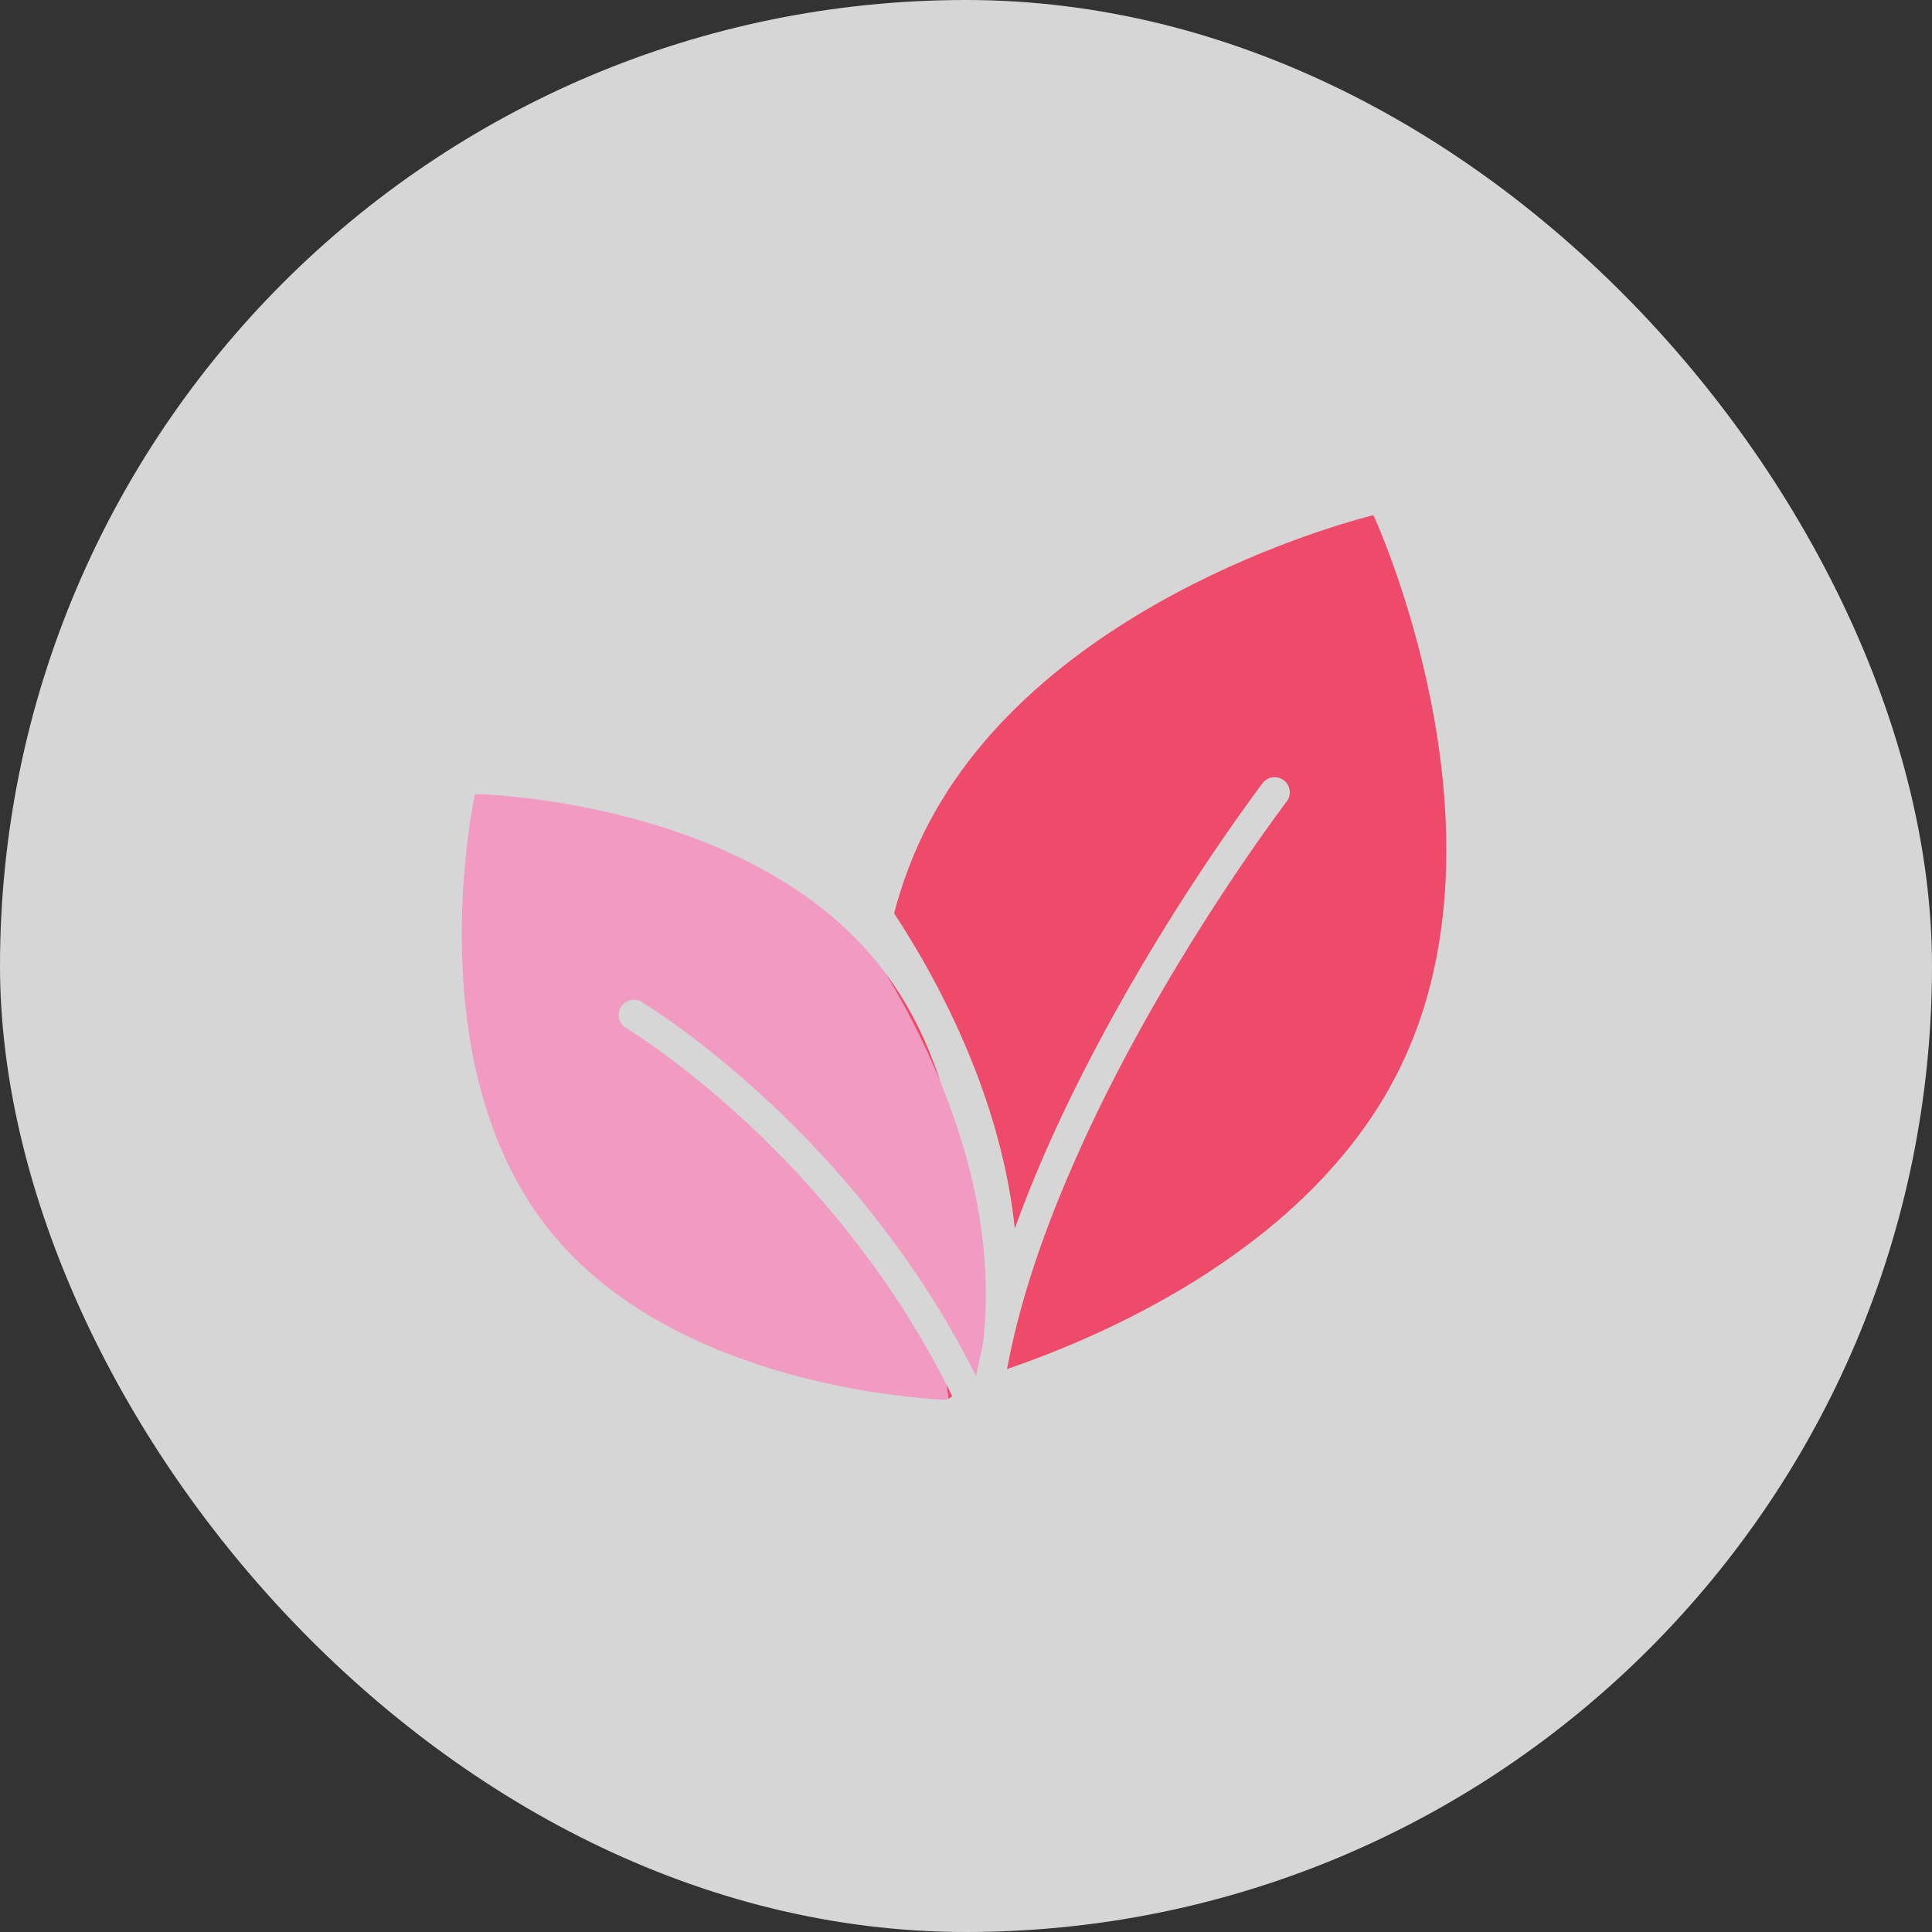
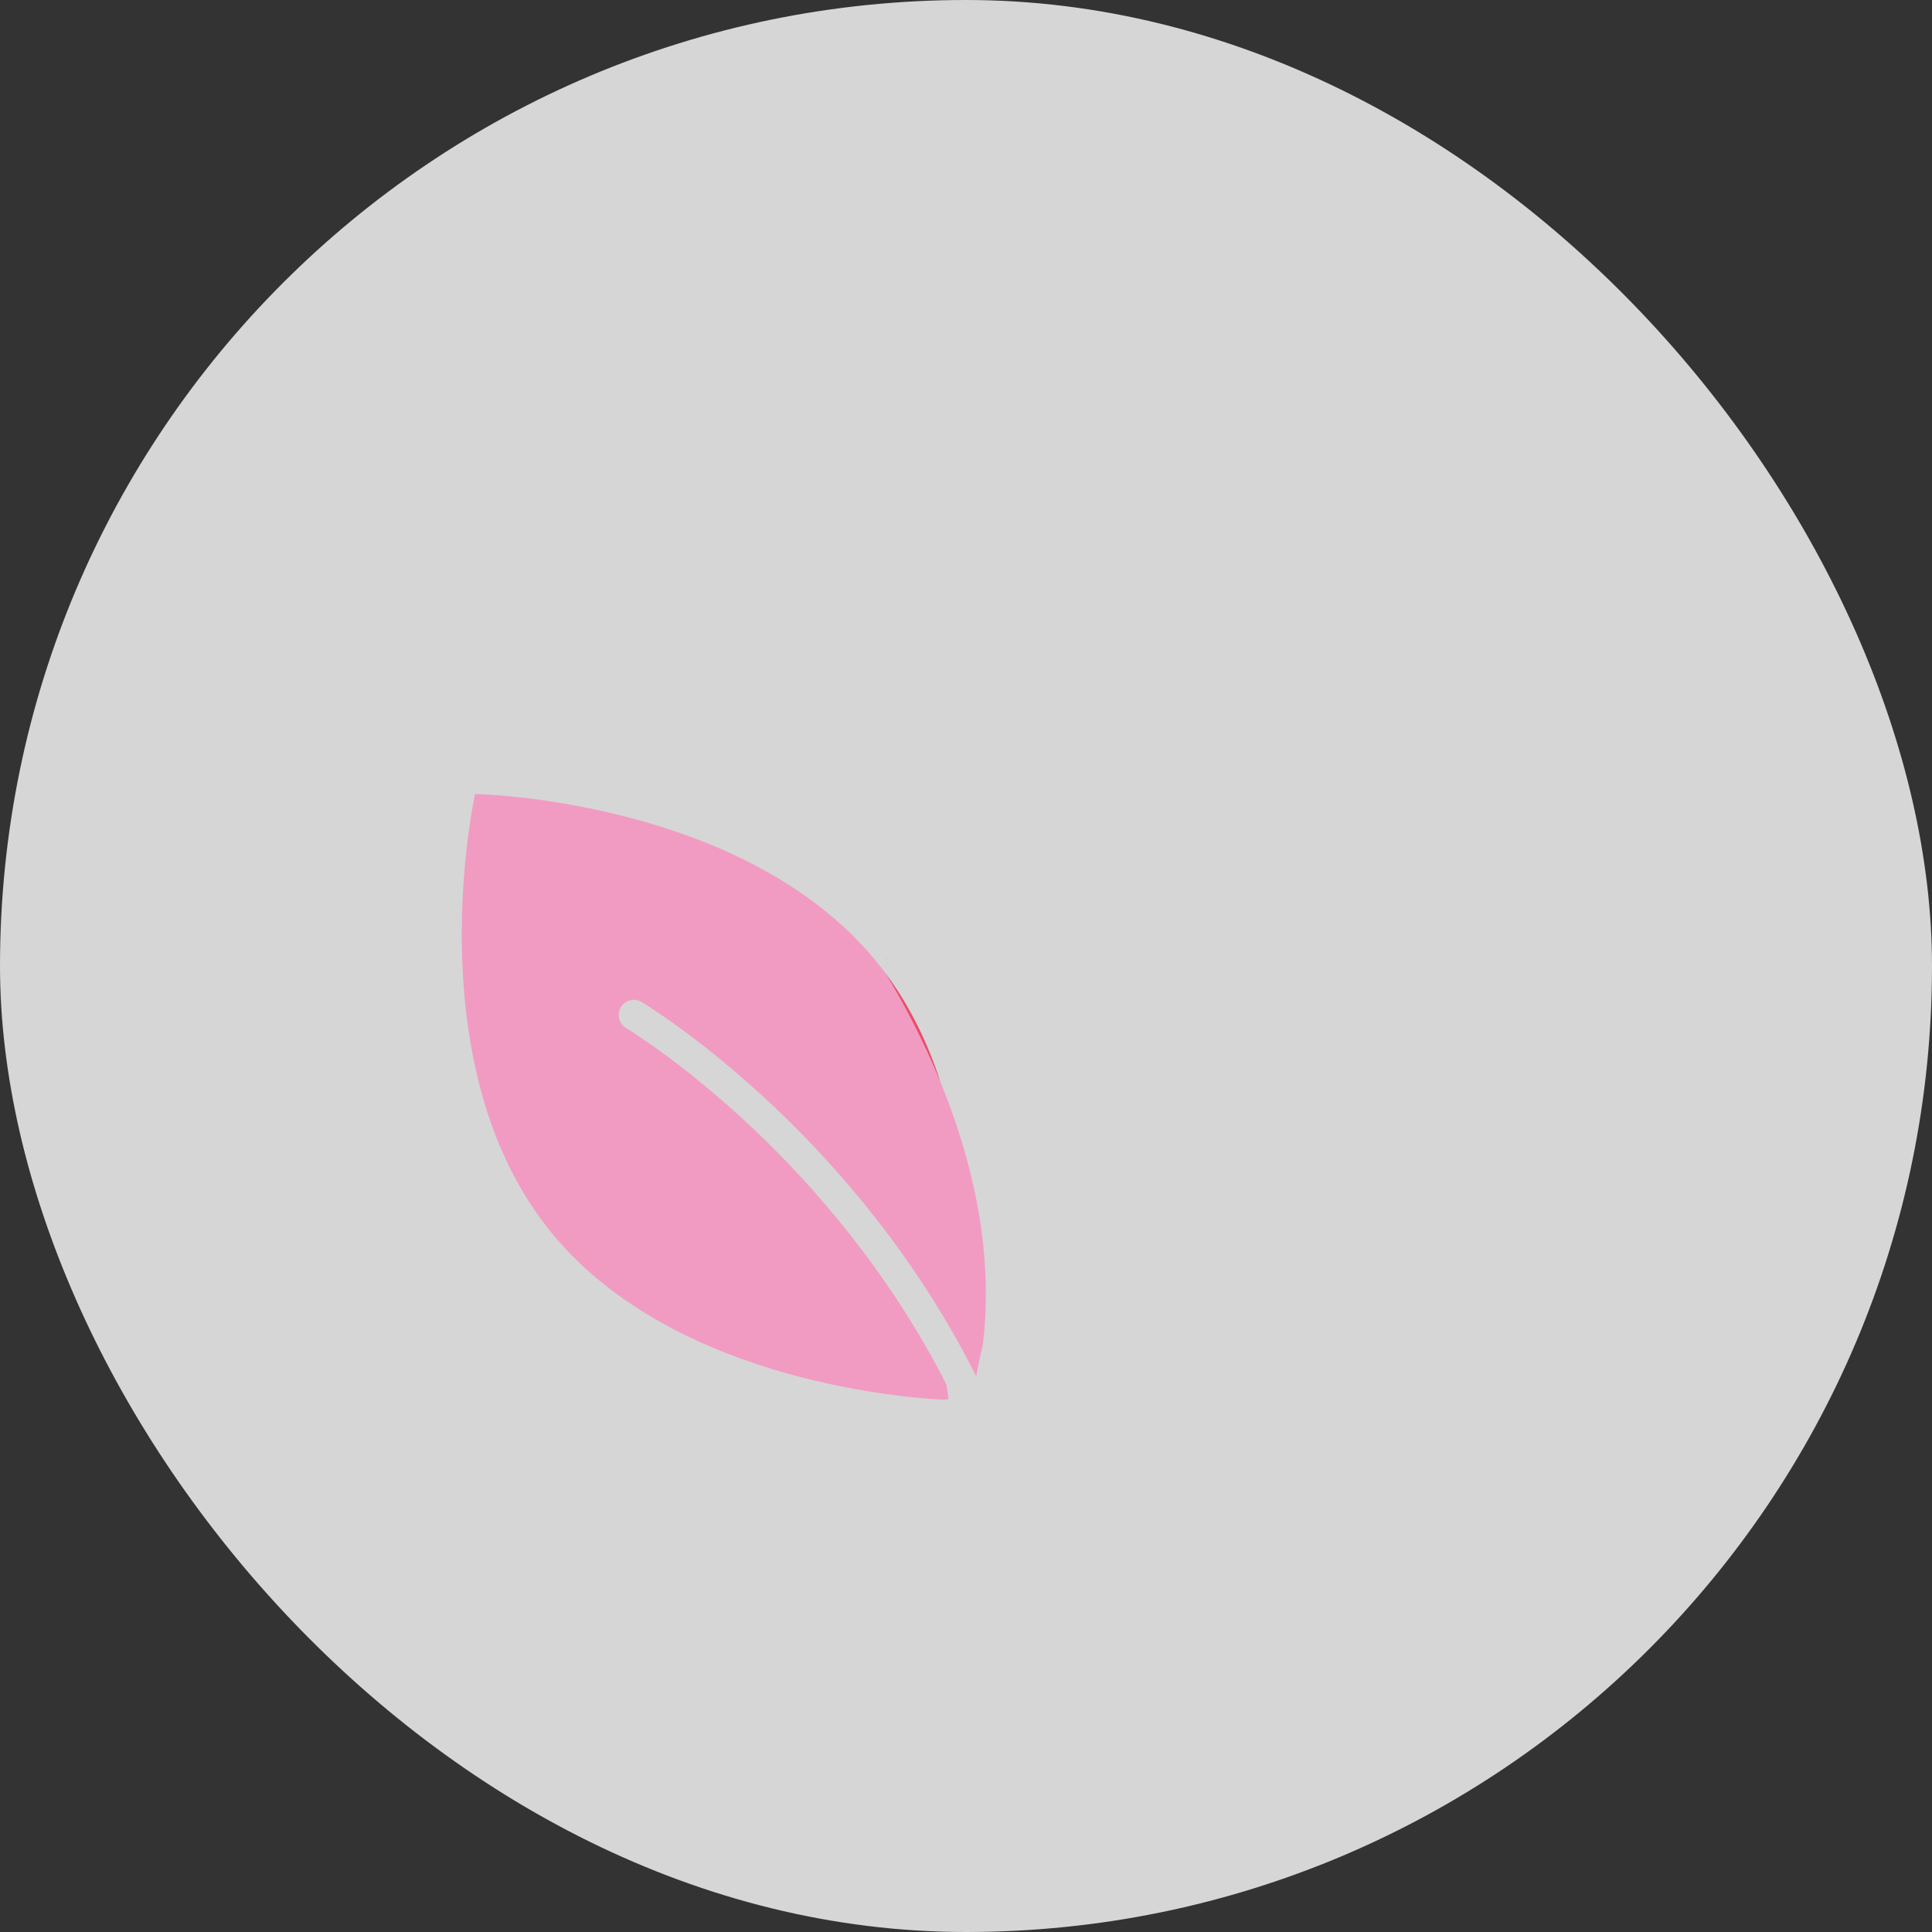
<svg xmlns="http://www.w3.org/2000/svg" fill="none" viewBox="0 0 60 60" height="60" width="60">
  <rect x="0" y="0" width="60" height="60" fill="#333333" stroke="none" />
  <rect fill-opacity="0.8" fill="white" rx="30" height="60" width="60" />
  <path fill="#EE4B6B" d="M27.543 29.791C27.532 29.775 27.52 29.759 27.508 29.744L27.506 29.729C27.518 29.749 27.531 29.77 27.543 29.791Z" />
-   <path fill="#EE4B6B" d="M43.497 33.127C40.818 38.641 34.47 41.42 31.331 42.497C31.312 42.503 31.293 42.51 31.274 42.516C31.339 42.165 31.414 41.813 31.498 41.459C32.379 37.758 34.265 33.958 35.838 31.21C37.929 27.556 39.939 24.918 39.959 24.892C40.117 24.686 40.077 24.391 39.871 24.233C39.665 24.076 39.371 24.115 39.213 24.321C39.193 24.348 37.151 27.026 35.029 30.731C33.781 32.911 32.748 35.016 31.957 36.99C31.8 37.383 31.653 37.77 31.515 38.153C31.347 36.547 30.931 34.885 30.273 33.193C29.496 31.195 28.529 29.523 27.767 28.364C27.985 27.534 28.279 26.714 28.665 25.919C32.295 18.45 42.654 16 42.654 16C42.654 16 47.127 25.659 43.497 33.127Z" />
  <path fill="#F29BC2" d="M30.617 40.212C30.617 40.725 30.587 41.23 30.529 41.728C30.448 42.071 30.377 42.408 30.315 42.739C30.162 42.433 30.005 42.133 29.843 41.839C29.572 41.343 29.291 40.866 29.004 40.407C27.363 37.786 25.507 35.76 24.047 34.377C21.786 32.238 19.999 31.163 19.924 31.118C19.701 30.985 19.413 31.058 19.28 31.28C19.147 31.503 19.22 31.791 19.442 31.925C19.46 31.935 21.232 33.004 23.421 35.079C25.199 36.764 27.582 39.438 29.392 42.996L29.459 43.44C29.411 43.463 29.358 43.473 29.302 43.471C27.791 43.39 20.659 42.769 17.009 38.138C12.912 32.94 14.753 24.658 14.753 24.658C14.753 24.658 23.024 24.801 27.176 29.809C27.228 29.873 27.28 29.938 27.332 30.003C27.379 30.063 27.425 30.123 27.471 30.184C27.483 30.199 27.495 30.215 27.506 30.231C28.066 31.164 28.677 32.31 29.206 33.6C29.259 33.731 29.312 33.864 29.364 33.998C30.198 36.149 30.619 38.24 30.617 40.212Z" />
  <path fill="#EE4B6B" d="M29.205 33.601C28.676 32.311 28.066 31.165 27.506 30.232C28.278 31.271 28.825 32.423 29.205 33.601Z" />
-   <path fill="#EE4B6B" d="M29.571 43.354C29.541 43.39 29.502 43.42 29.459 43.44L29.393 42.996C29.453 43.114 29.512 43.234 29.571 43.354Z" />
</svg>